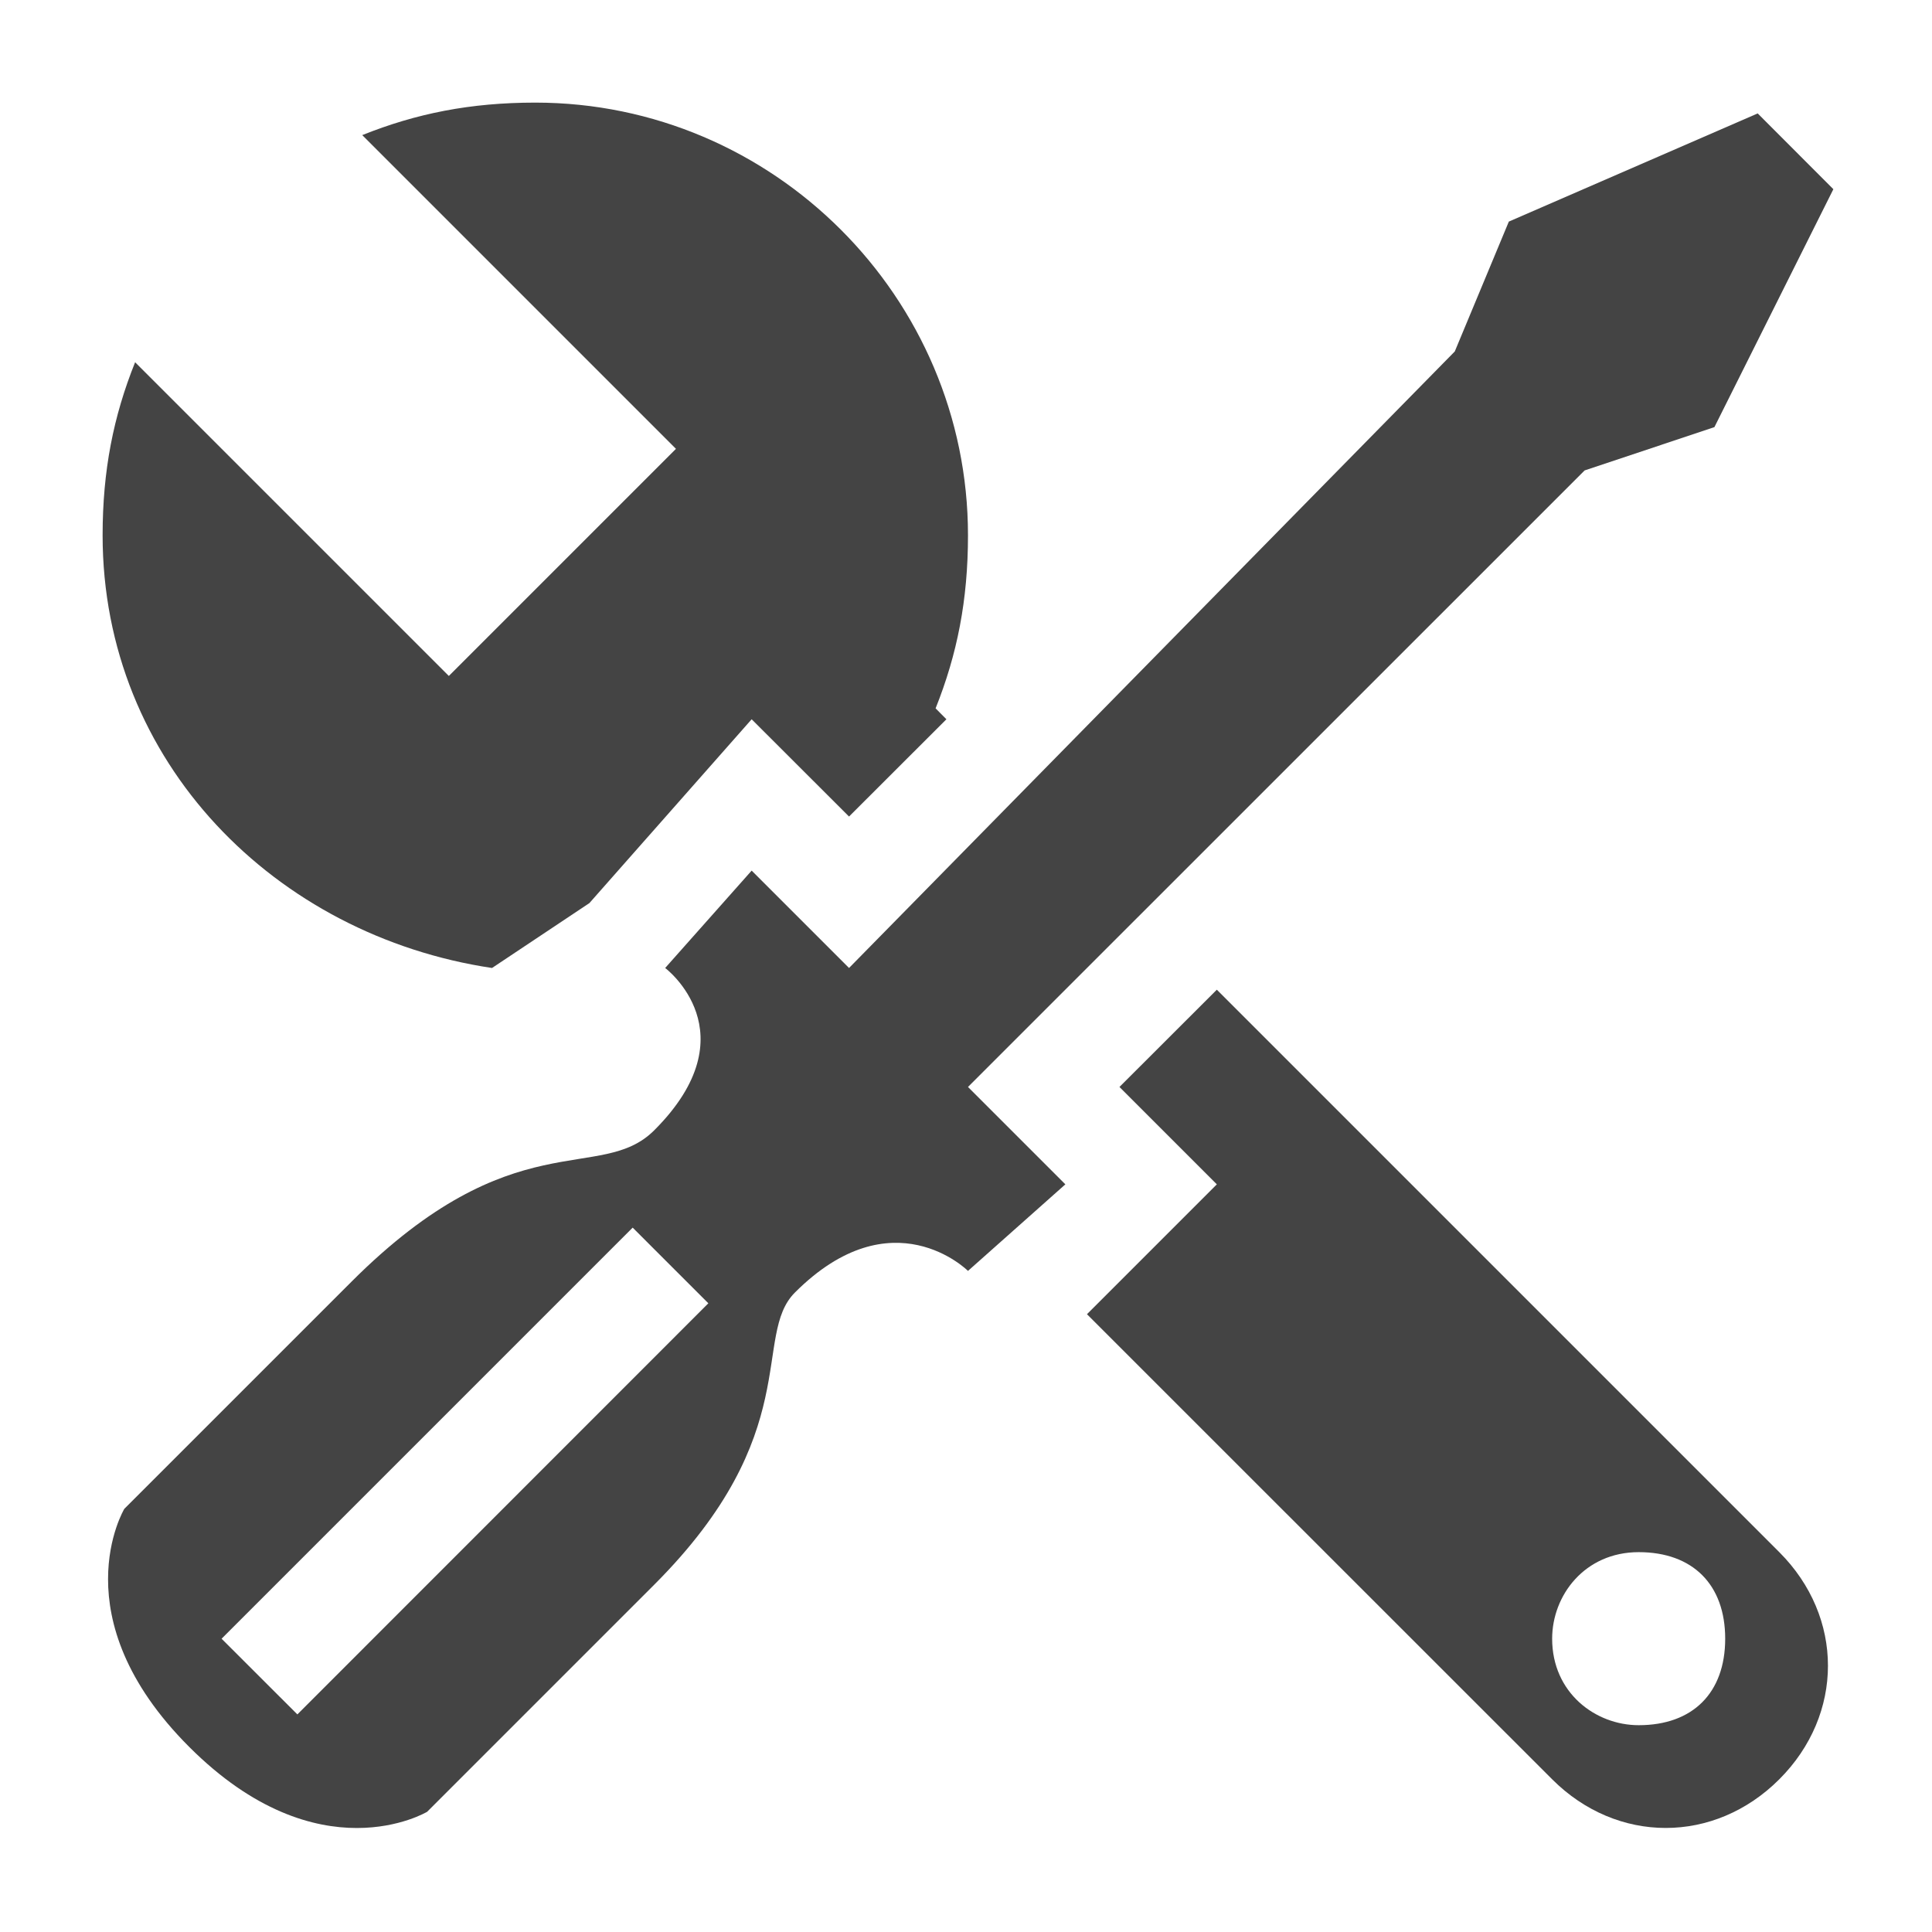
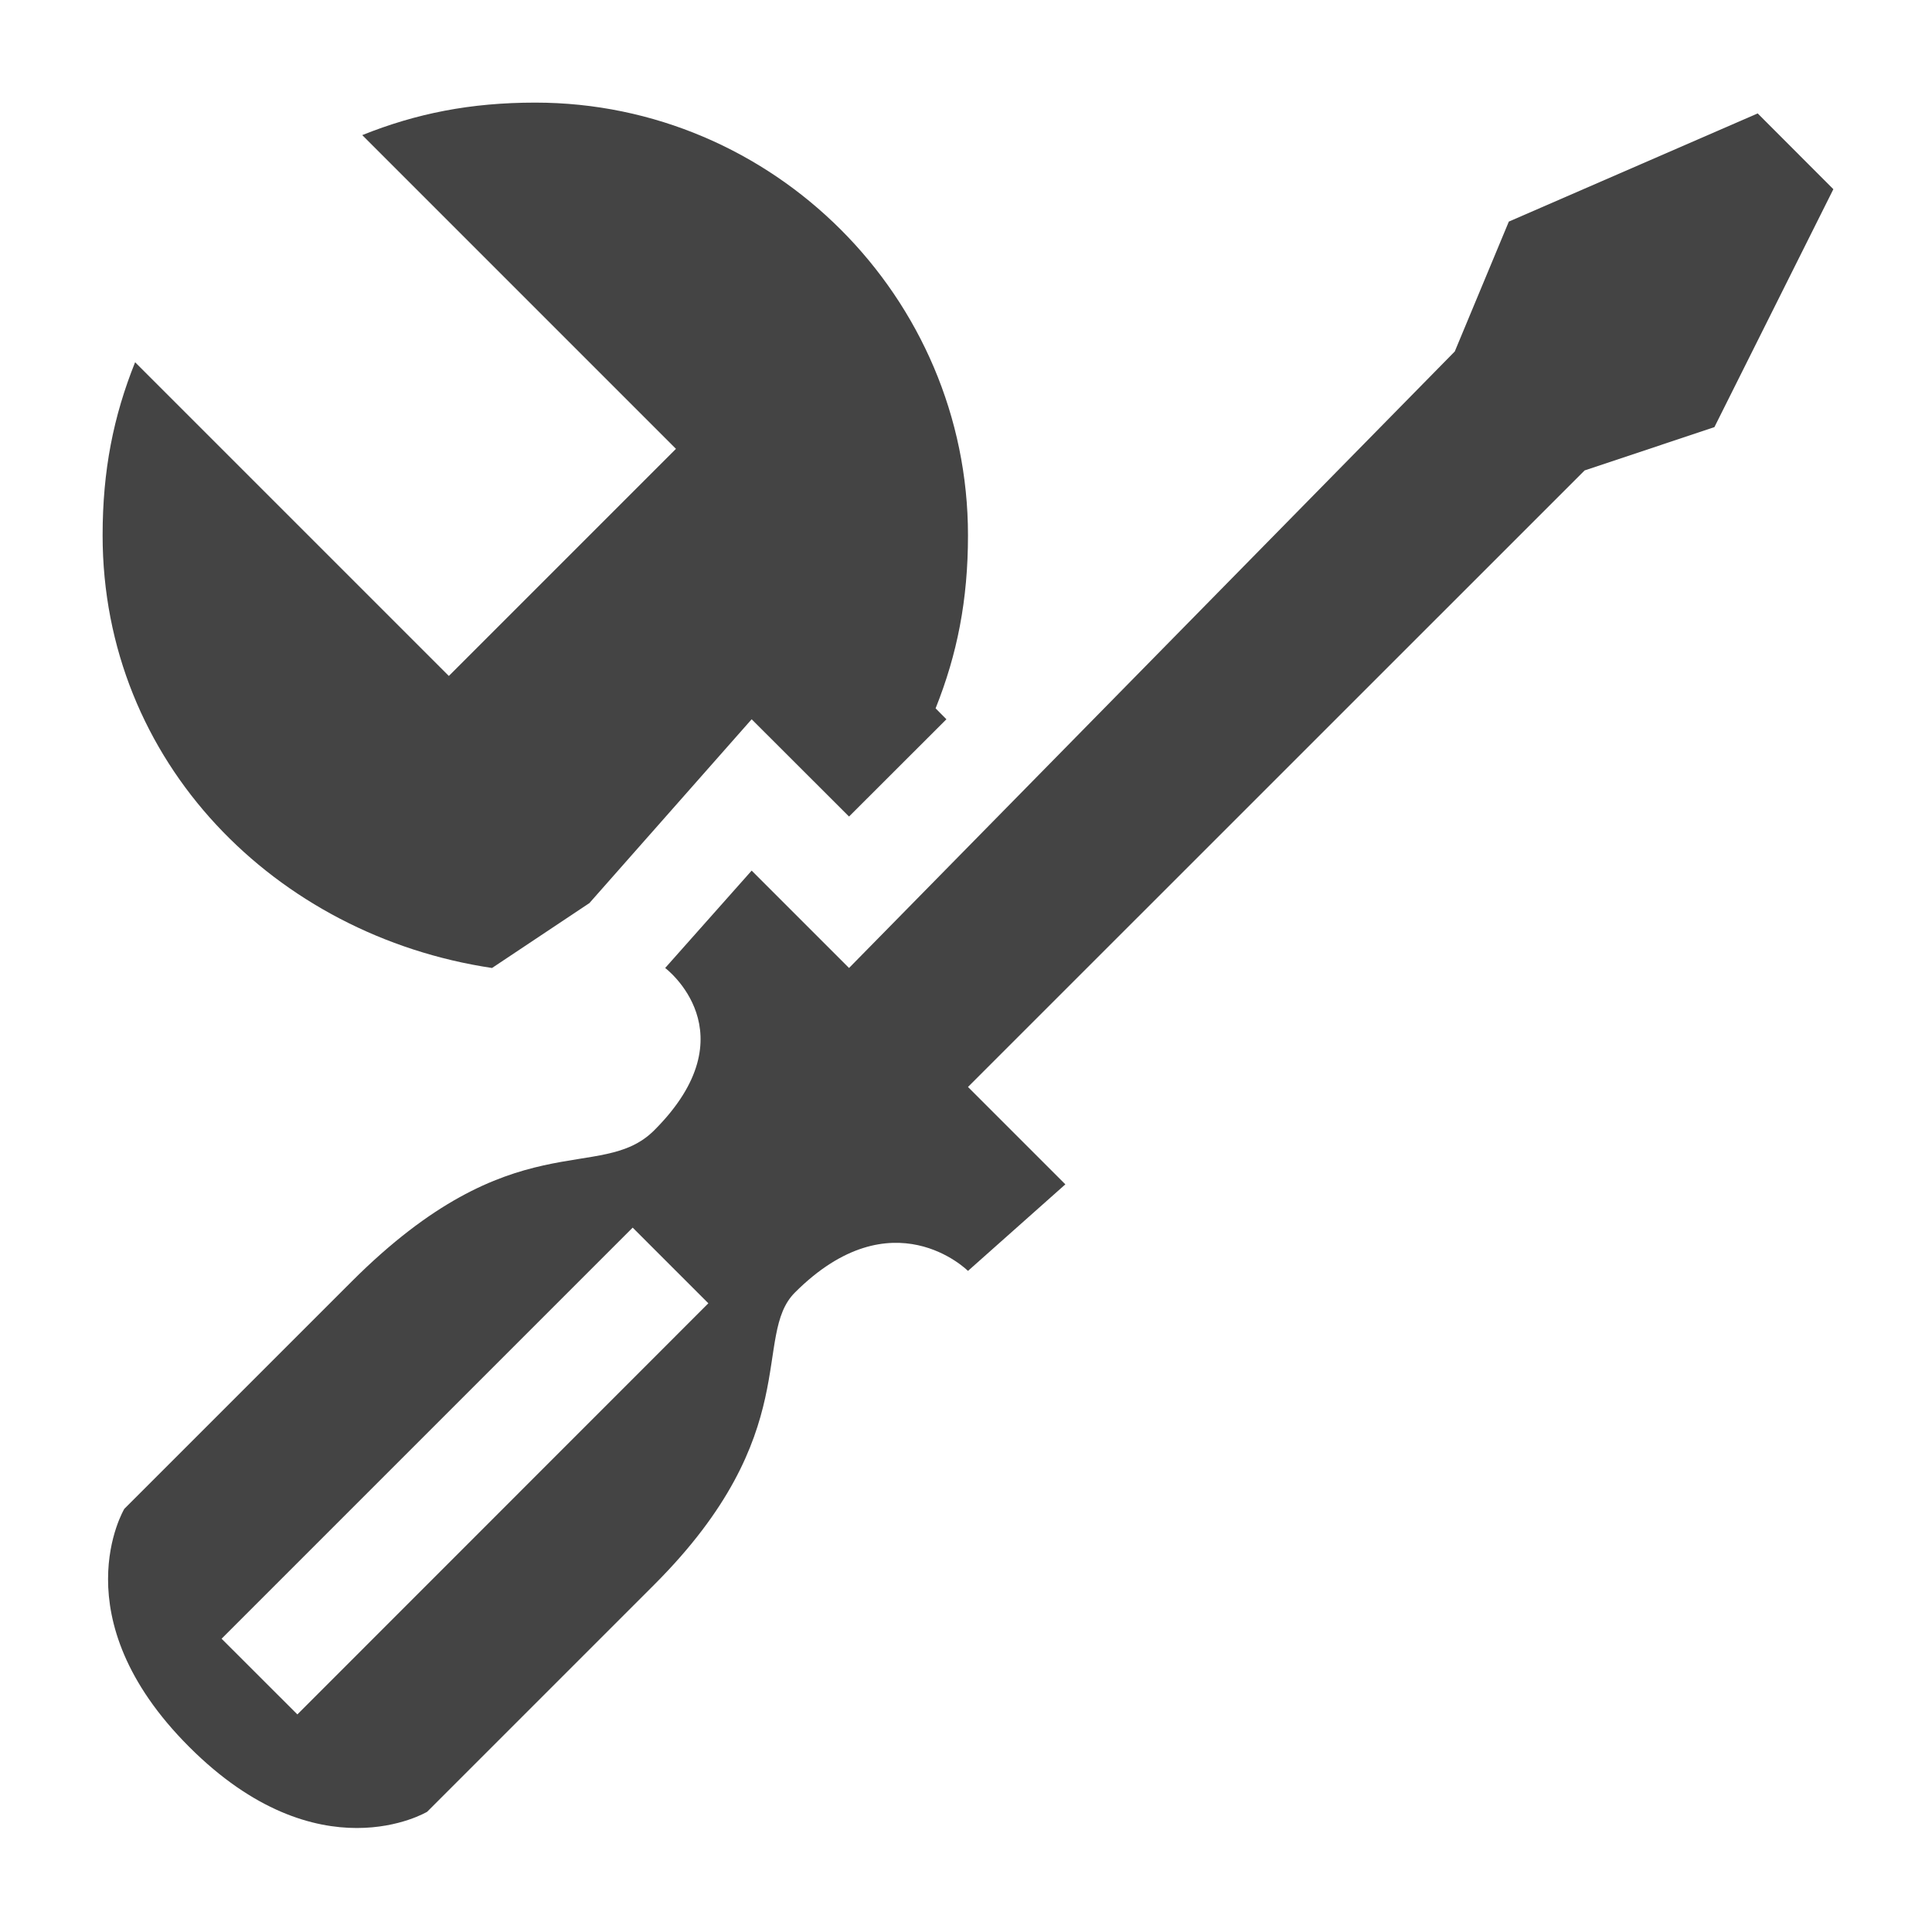
<svg xmlns="http://www.w3.org/2000/svg" width="96" zoomAndPan="magnify" viewBox="0 0 72 72" height="96" preserveAspectRatio="xMidYMid meet" version="1.0">
  <defs>
    <clipPath id="0e0c4da2e1">
-       <path d="M 40 36 L 68.324 36 L 68.324 68.324 L 40 68.324 Z M 40 36 " clip-rule="nonzero" />
-     </clipPath>
+       </clipPath>
    <clipPath id="43dfcbf85e">
      <path d="M 3.824 3.824 L 37 3.824 L 37 37 L 3.824 37 Z M 3.824 3.824 " clip-rule="nonzero" />
    </clipPath>
    <clipPath id="c4f8ae0db9">
      <path d="M 4 4 L 68.324 4 L 68.324 68.324 L 4 68.324 Z M 4 4 " clip-rule="nonzero" />
    </clipPath>
  </defs>
  <g clip-path="url(#0e0c4da2e1)">
-     <path fill="#444444" d="M 45.348 36.883 L 41.719 40.508 L 45.348 44.137 L 40.508 48.977 L 57.844 66.309 C 60.262 68.727 63.891 68.727 66.309 66.309 C 68.727 63.891 68.727 60.262 66.309 57.844 Z M 61.07 64.293 C 59.457 64.293 57.844 63.086 57.844 61.07 C 57.844 59.457 59.055 57.844 61.07 57.844 C 63.086 57.844 64.293 59.055 64.293 61.07 C 64.293 63.086 63.086 64.293 61.07 64.293 Z M 61.07 64.293 " fill-opacity="1" fill-rule="nonzero" />
-   </g>
+     </g>
  <g clip-path="url(#43dfcbf85e)">
    <path fill="#444444" d="M 18.336 36.074 L 21.965 33.656 L 28.012 26.805 L 31.641 30.43 L 35.27 26.805 L 34.867 26.398 C 35.672 24.383 36.074 22.367 36.074 19.949 C 36.074 11.082 28.82 3.824 19.949 3.824 C 17.531 3.824 15.516 4.227 13.5 5.035 L 25.191 16.727 L 16.727 25.191 L 5.035 13.5 C 4.227 15.516 3.824 17.531 3.824 19.949 C 3.824 28.414 10.273 34.867 18.336 36.074 Z M 18.336 36.074 " fill-opacity="1" fill-rule="nonzero" />
  </g>
  <g clip-path="url(#c4f8ae0db9)">
-     <path fill="#444444" d="M 36.074 47.363 L 39.703 44.137 L 36.074 40.508 L 59.055 17.531 L 63.891 15.918 L 68.324 7.051 L 65.504 4.227 L 56.23 8.258 L 54.215 13.098 L 31.641 36.074 L 28.012 32.445 L 24.789 36.074 C 24.789 36.074 28.012 38.492 24.383 42.121 C 22.367 44.137 19.145 41.719 13.098 47.766 C 11.082 49.781 4.633 56.23 4.633 56.23 C 4.633 56.23 2.211 60.262 7.051 65.102 C 11.887 69.938 15.918 67.52 15.918 67.52 C 15.918 67.52 22.367 61.07 24.383 59.055 C 30.027 53.41 28.012 49.781 29.625 48.168 C 33.254 44.539 36.074 47.363 36.074 47.363 Z M 23.578 45.75 L 26.398 48.57 L 11.082 63.891 L 8.258 61.07 Z M 23.578 45.75 " fill-opacity="1" fill-rule="nonzero" />
+     <path fill="#444444" d="M 36.074 47.363 L 39.703 44.137 L 36.074 40.508 L 59.055 17.531 L 63.891 15.918 L 68.324 7.051 L 65.504 4.227 L 56.23 8.258 L 54.215 13.098 L 31.641 36.074 L 28.012 32.445 L 24.789 36.074 C 24.789 36.074 28.012 38.492 24.383 42.121 C 22.367 44.137 19.145 41.719 13.098 47.766 C 11.082 49.781 4.633 56.23 4.633 56.23 C 4.633 56.23 2.211 60.262 7.051 65.102 C 11.887 69.938 15.918 67.52 15.918 67.52 C 15.918 67.52 22.367 61.07 24.383 59.055 C 30.027 53.41 28.012 49.781 29.625 48.168 C 33.254 44.539 36.074 47.363 36.074 47.363 Z M 23.578 45.75 L 26.398 48.57 L 11.082 63.891 L 8.258 61.07 Z " fill-opacity="1" fill-rule="nonzero" />
  </g>
</svg>